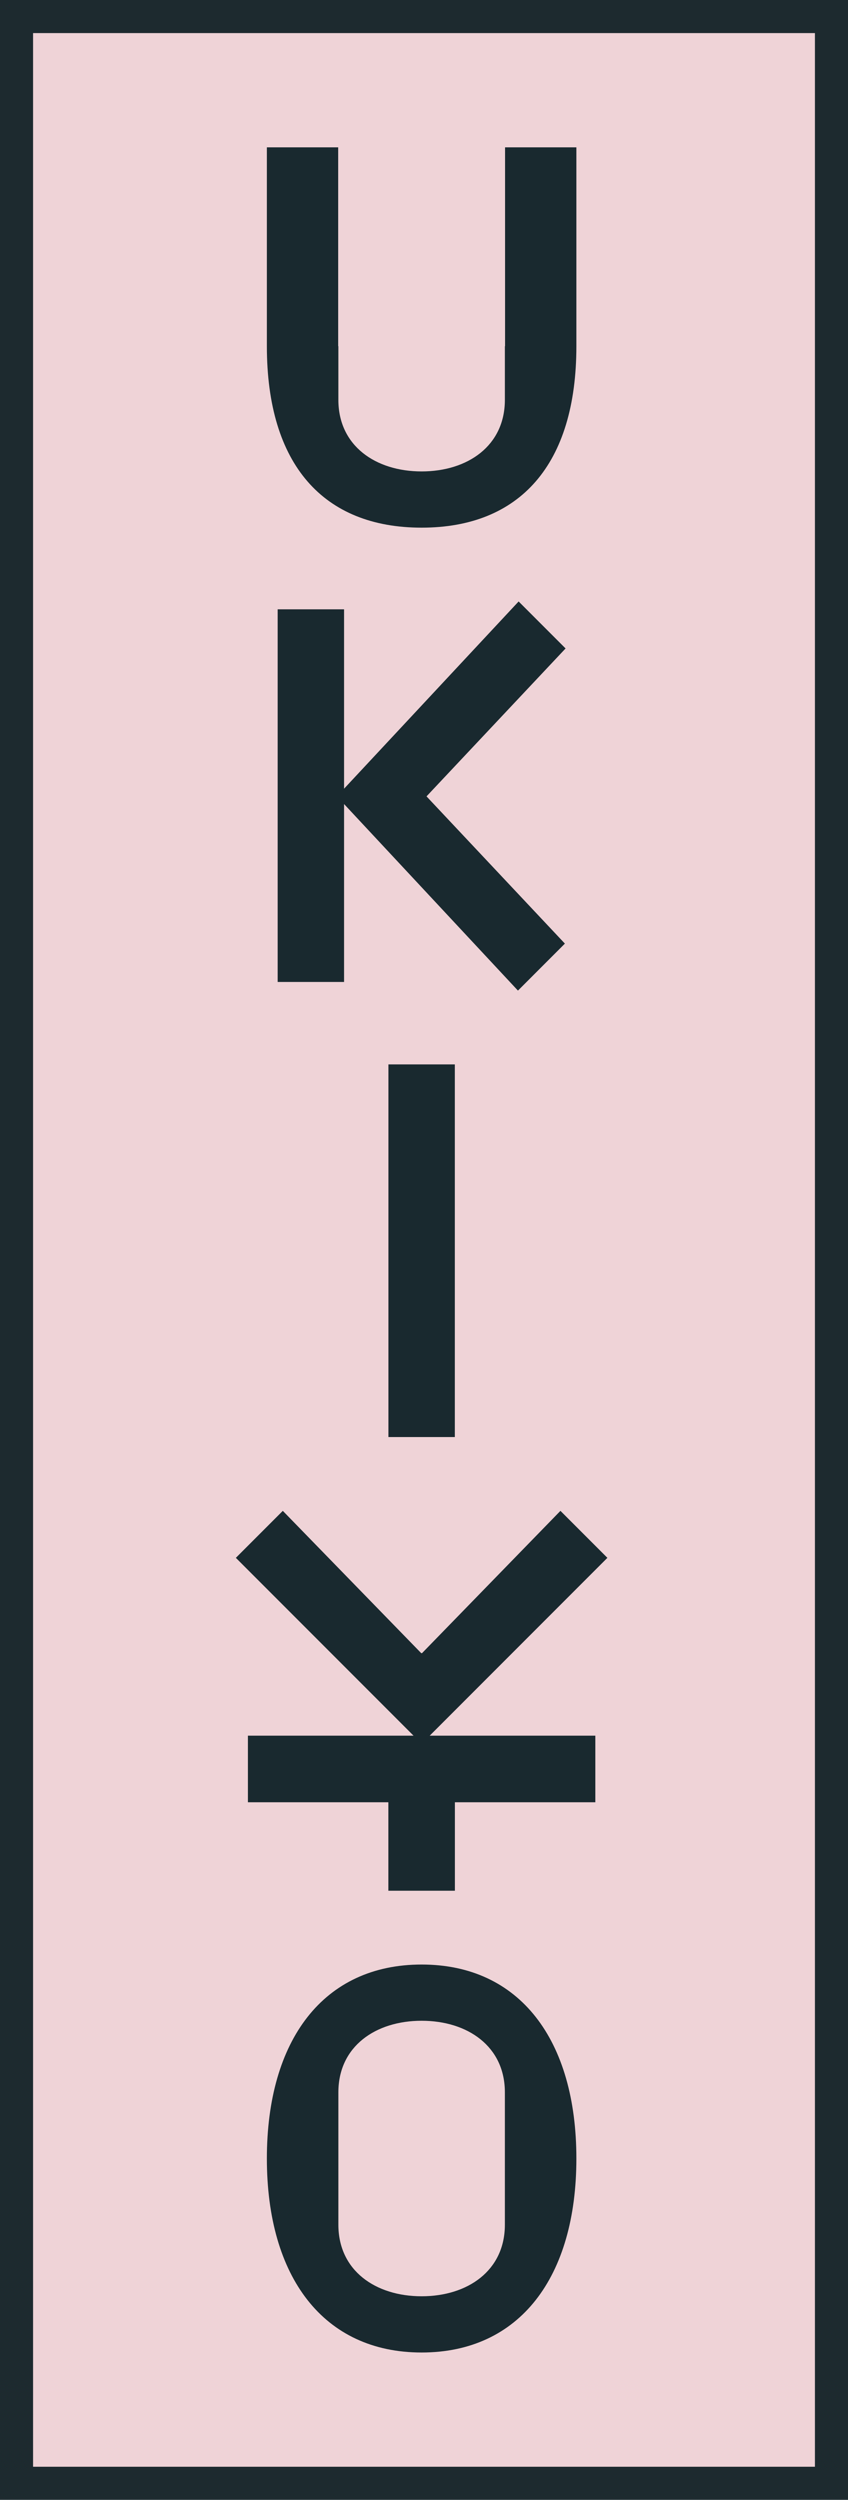
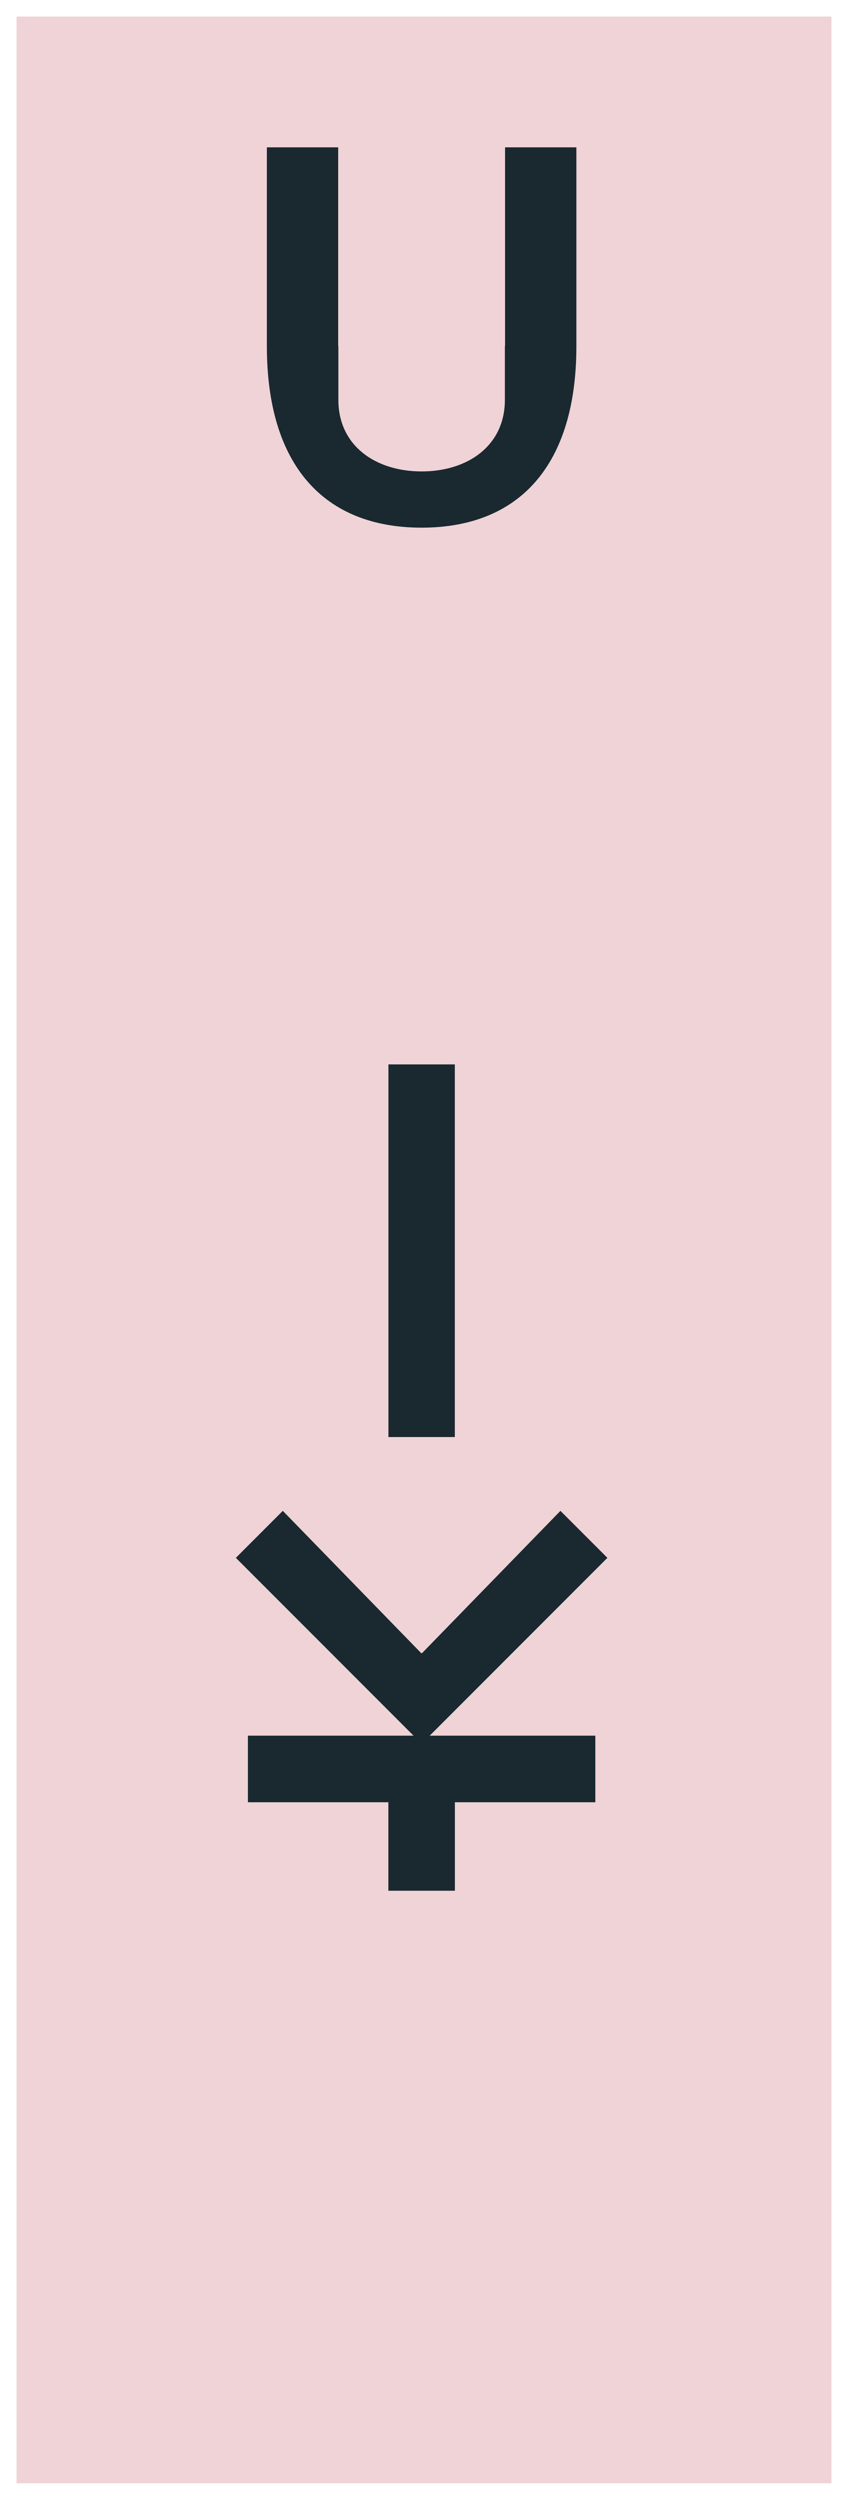
<svg xmlns="http://www.w3.org/2000/svg" version="1.1" id="Layer_1" x="0px" y="0px" width="307.718px" height="906.361px" viewBox="0 0 307.718 906.361" enable-background="new 0 0 307.718 906.361" xml:space="preserve">
  <g>
    <rect x="6" y="6" fill="#EFD3D7" width="295.718" height="894.361" />
-     <path fill="#1D2A2F" d="M307.718,906.361H0V0h307.718V906.361z M12,894.361h283.718V12H12V894.361z" />
  </g>
-   <polygon fill="#19292F" points="188.199,218.07 124.852,285.955 124.852,220.918 100.758,220.918 100.758,356.025 124.852,356.025   124.852,291.519 187.951,359.156 204.986,342.12 154.774,288.737 205.234,235.107 " />
  <rect x="140.95" y="385.916" fill="#19292F" width="24.095" height="135.109" />
-   <path fill="#19292F" d="M152.997,712.271c-35.584,0-56.157,27.334-56.157,70.332c0,43,20.573,70.334,56.157,70.334  c35.584,0,56.156-27.334,56.156-70.334C209.153,739.605,188.582,712.271,152.997,712.271 M183.207,806.603  c0,16.682-13.529,25.947-30.209,25.947c-16.681,0-30.211-9.266-30.211-25.947v-47.998c0-16.68,13.53-25.947,30.211-25.947  c16.68,0,30.209,9.268,30.209,25.947V806.603z" />
  <path fill="#19292F" d="M183.275,125.516h-0.068v19.46c0,16.681-13.529,25.947-30.209,25.947c-16.682,0-30.212-9.267-30.212-25.947  v-19.46h-0.067V53.423H96.84v72.093c0,42.998,20.573,65.794,56.158,65.794c35.584,0,56.156-22.796,56.156-65.794V53.423h-25.879  V125.516z" />
  <polygon fill="#19292F" points="220.406,564.82 203.369,547.783 153.143,599.378 152.85,599.378 102.624,547.783 85.587,564.82   150.061,629.292 89.961,629.292 89.961,653.435 140.926,653.435 140.926,685.511 165.068,685.511 165.068,653.435 216.032,653.435   216.032,629.292 155.933,629.292 " />
</svg>